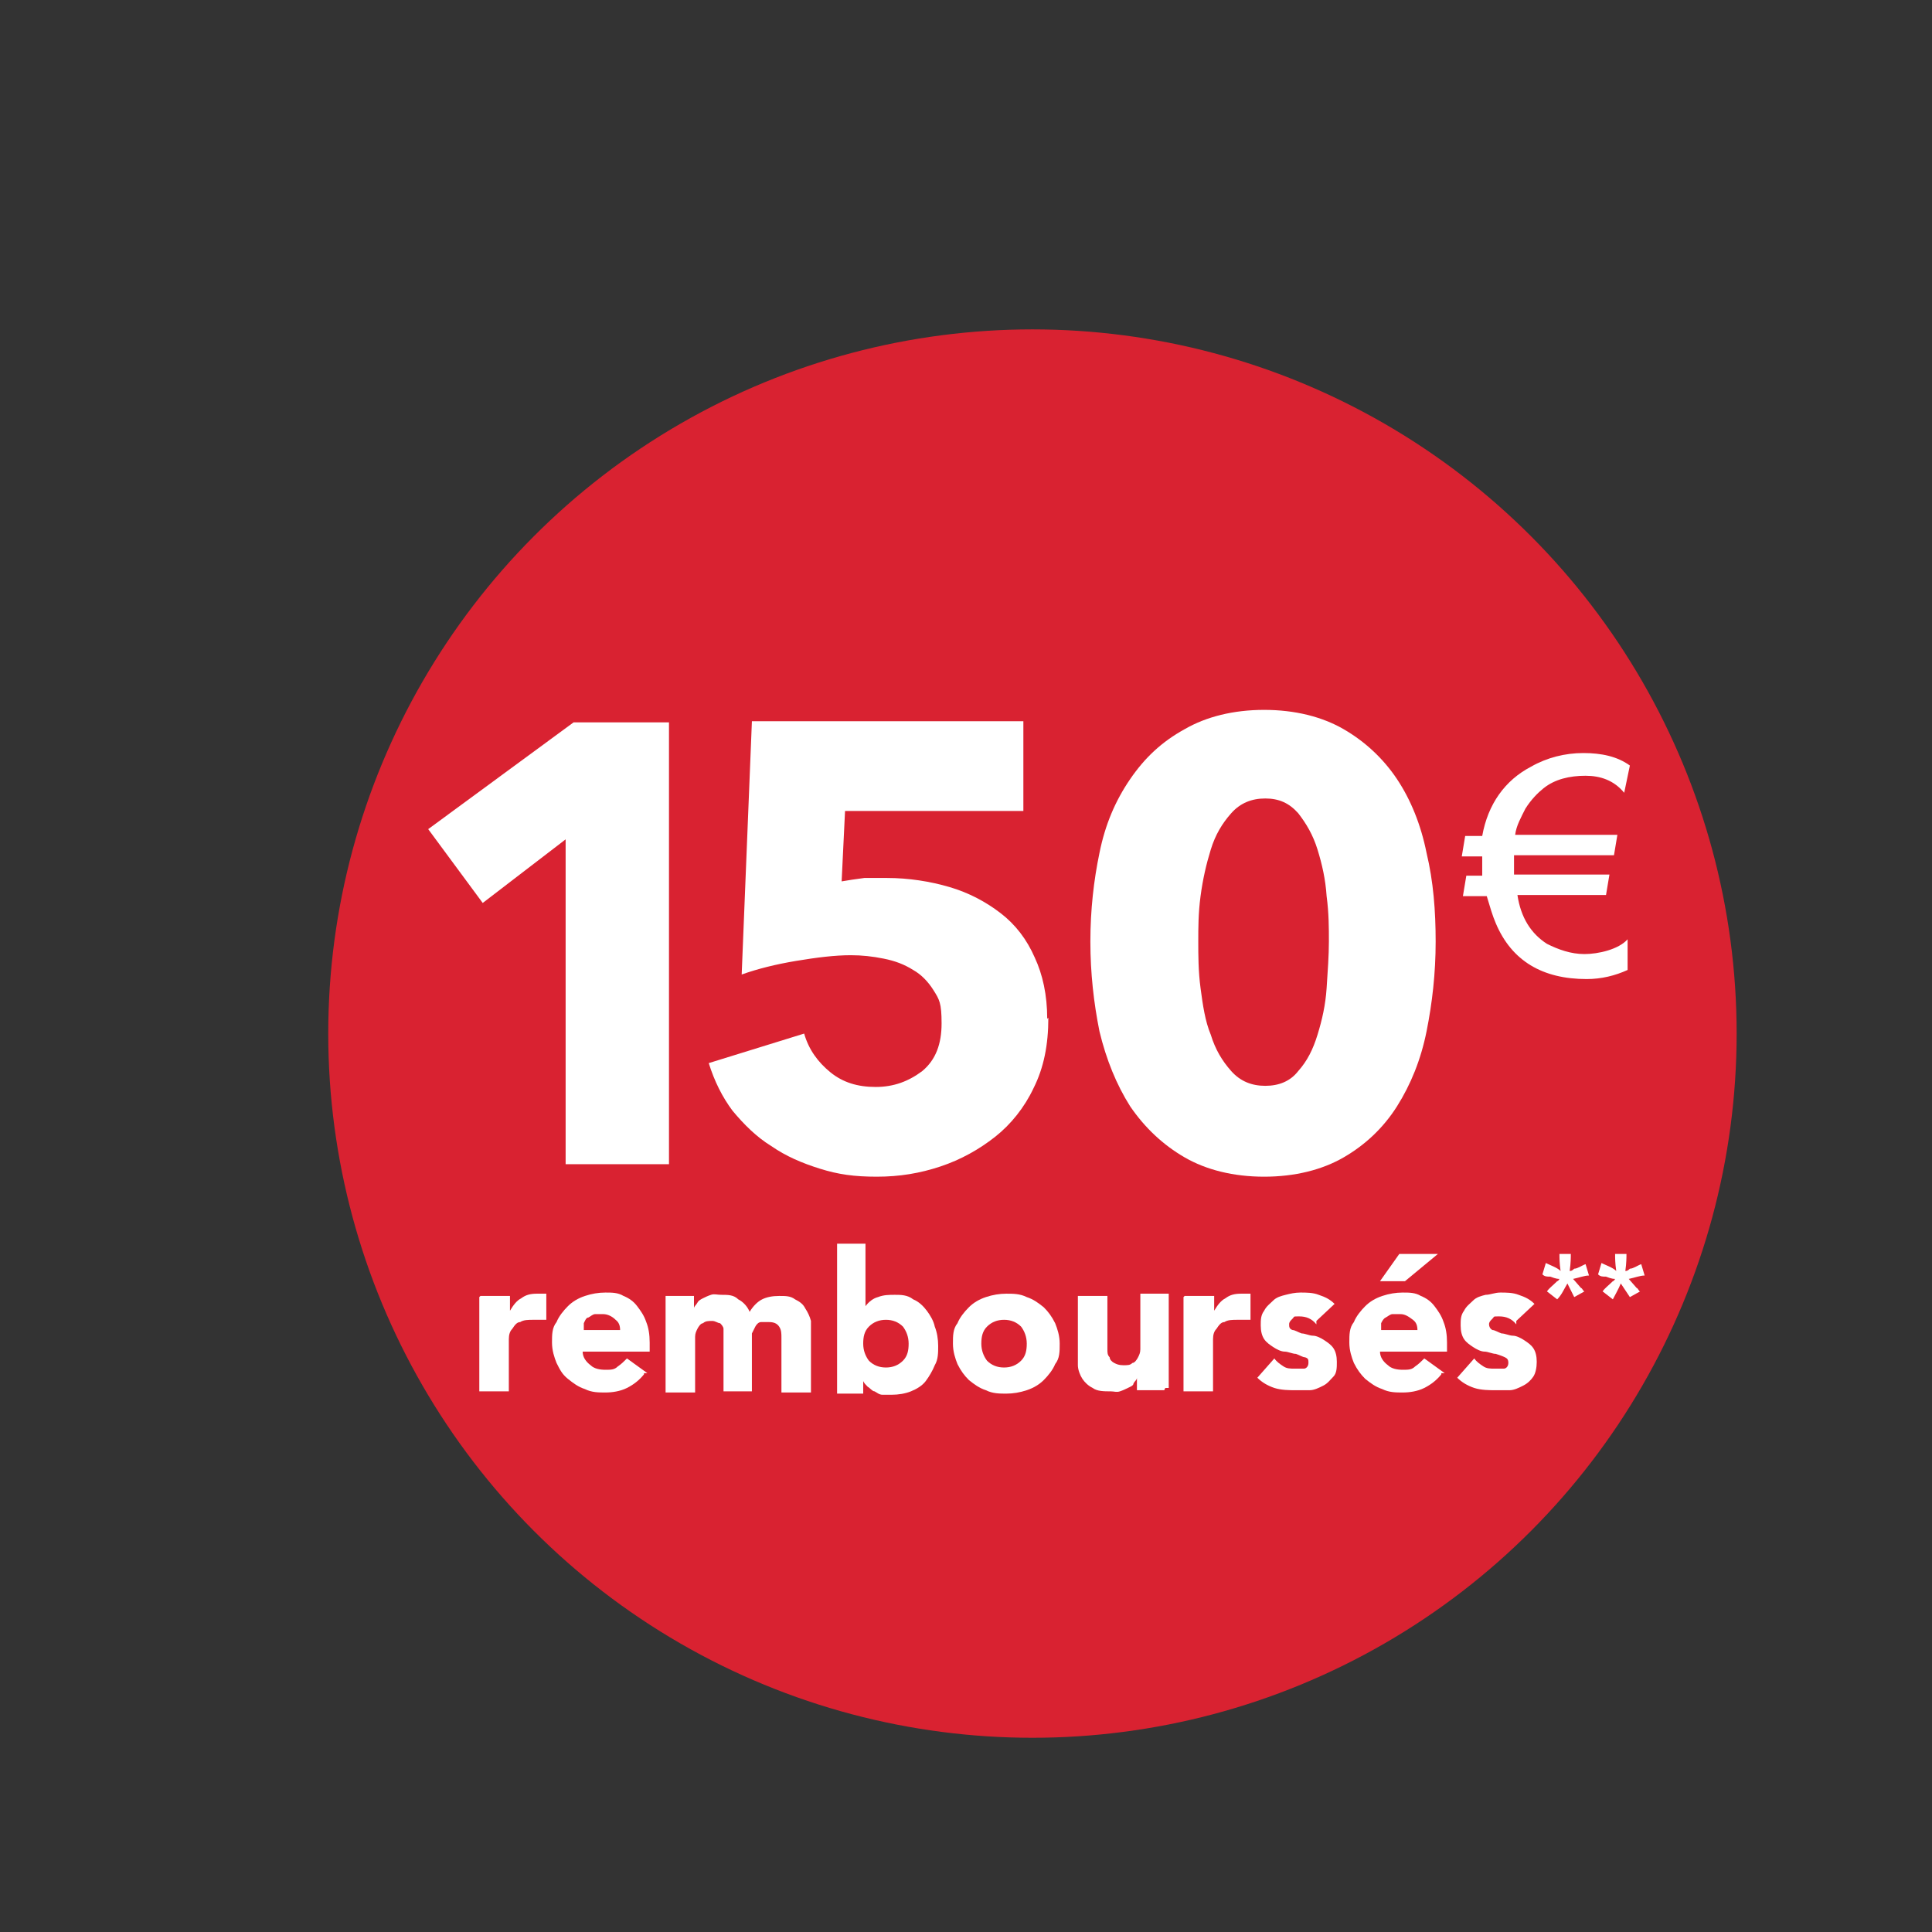
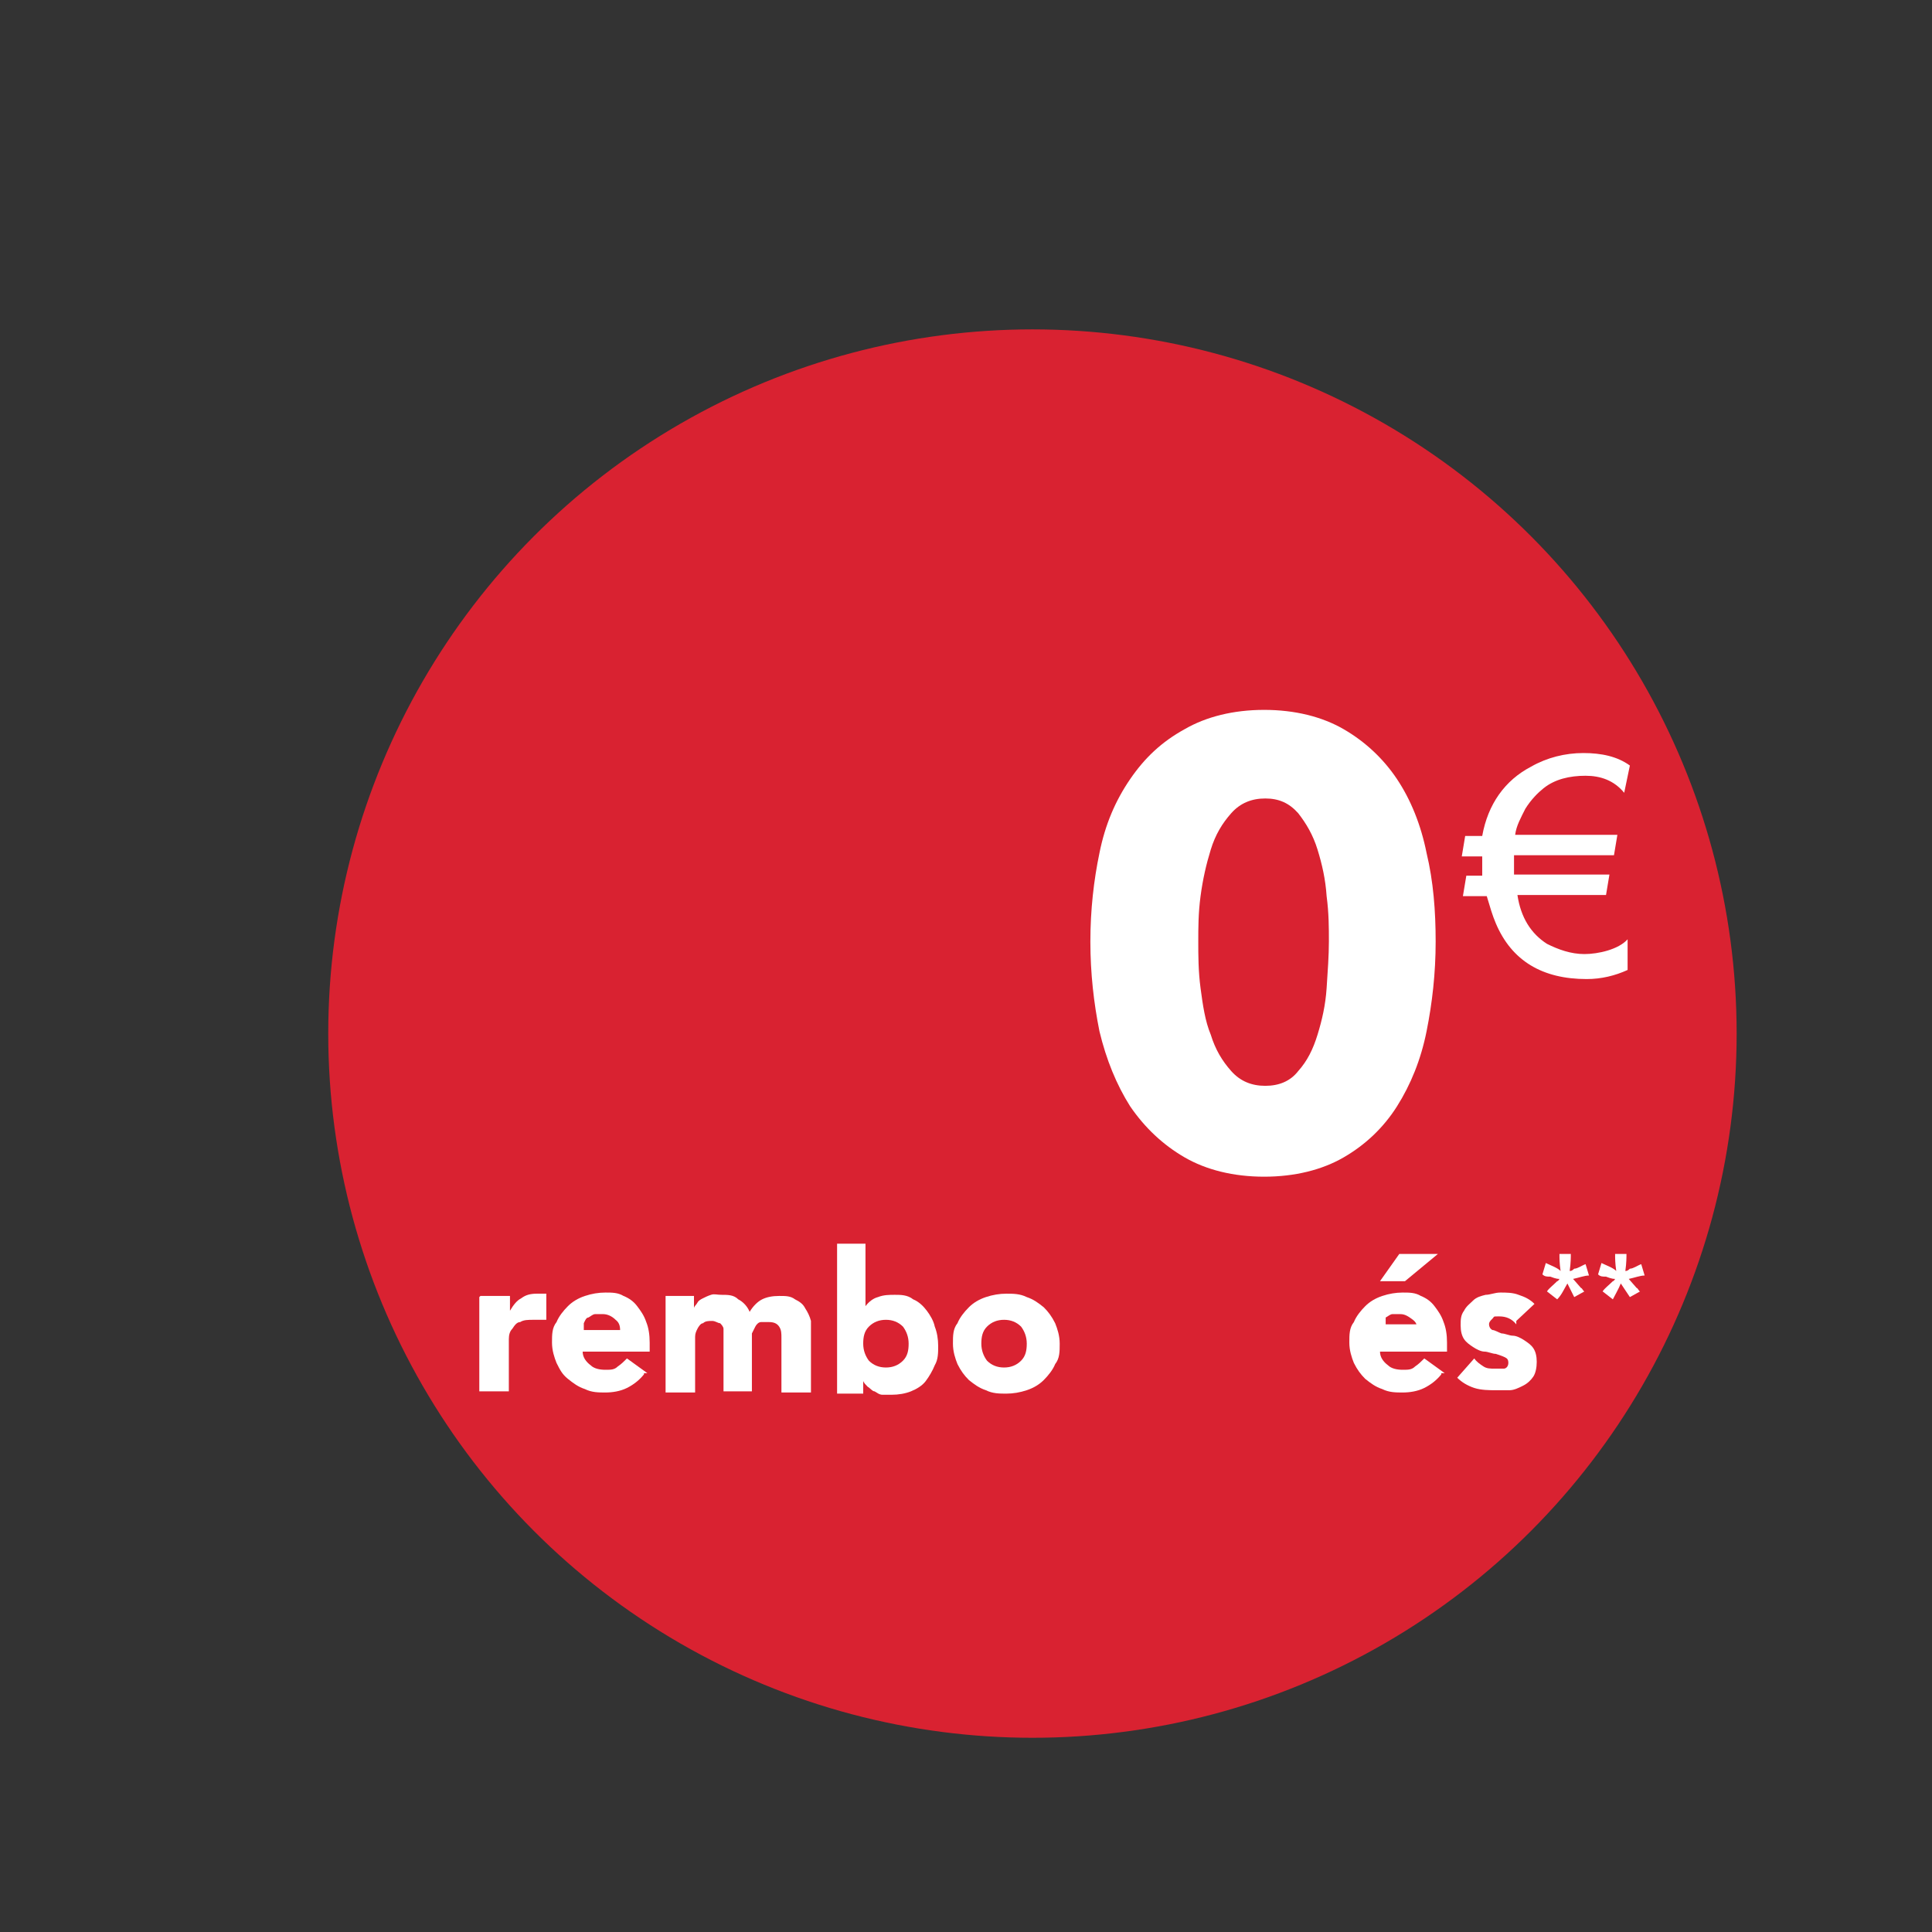
<svg xmlns="http://www.w3.org/2000/svg" id="Calque_1" version="1.1" viewBox="0 0 170.1 170.1">
  <rect x="0" y="0" width="170.1" height="170.1" fill="#333333" stroke="none" />
  <defs>
    <style>
      .st0 {
        isolation: isolate;
      }

      .st1 {
        fill: #d92231;
      }

      .st2 {
        fill: #fff;
      }
    </style>
  </defs>
  <circle class="st1" cx="90.9" cy="91" r="62" />
  <g class="st0">
    <path class="st2" d="M137.1,114.4l-.9-.7c.2-.3.5-.5.9-.9.1,0,.2-.2.2-.2-.1,0-.3,0-.8-.2-.3,0-.5,0-.7-.2l.3-1c.4.2,1,.4,1.3.7-.1-.7-.1-1.1-.1-1.5h1c0,.3,0,.8-.1,1.5.1,0,.2,0,.4-.2.3,0,.7-.3,1-.4l.3,1c-.4,0-.9.2-1.4.3l.7.8c.1,0,.2.3.3.3l-.9.5-.6-1.2c-.3.5-.5,1-.9,1.4h0Z" />
    <path class="st2" d="M142,114.4l-.9-.7c.2-.3.5-.5.9-.9.1,0,.2-.2.2-.2-.1,0-.3,0-.8-.2-.3,0-.5,0-.7-.2l.3-1c.4.2,1,.4,1.3.7-.1-.7-.1-1.1-.1-1.5h1c0,.3,0,.8-.1,1.5.1,0,.2,0,.4-.2.3,0,.7-.3,1-.4l.3,1c-.4,0-.9.2-1.4.3l.7.8c.1,0,.2.3.3.3l-.9.5-.8-1.2c-.2.5-.5,1-.7,1.4h0Z" />
    <g class="st0">
      <g class="st0">
        <path class="st2" d="M42.3,114.1h2.6v1.3h0c.3-.5.6-.9,1-1.1.4-.3.8-.4,1.4-.4s.3,0,.4,0h.4v2.3c-.2,0-.4,0-.5,0h-.6c-.5,0-.9,0-1.2.2-.3,0-.5.3-.7.6-.2.2-.3.5-.3.9v4.6h-2.6v-8.3h0Z" />
        <path class="st2" d="M56.7,121c-.4.5-.9.9-1.5,1.2-.6.3-1.3.4-1.9.4s-1.2,0-1.8-.3c-.6-.2-1-.5-1.5-.9s-.7-.8-1-1.4c-.2-.5-.4-1.1-.4-1.8s0-1.3.4-1.8c.2-.5.6-1,1-1.4s.9-.7,1.5-.9,1.2-.3,1.8-.3,1.1,0,1.6.3c.5.2.9.5,1.2.9s.6.8.8,1.4c.2.5.3,1.1.3,1.8v.8h-5.9c0,.5.3.9.7,1.2.3.3.8.4,1.3.4s.8,0,1.1-.3c.3-.2.5-.4.8-.7l1.8,1.3h-.3ZM54.6,117.3c0-.4,0-.8-.4-1.1-.3-.3-.7-.5-1.1-.5s-.5,0-.7,0-.4.2-.6.3c-.2,0-.3.3-.4.5,0,.2,0,.4,0,.6h3.4-.1Z" />
        <path class="st2" d="M58.7,114.1h2.4v1.1h0c0-.2.2-.3.3-.5s.3-.3.5-.4.4-.2.7-.3.5,0,.9,0c.6,0,1.1,0,1.5.4.4.2.8.6,1,1.1.3-.5.7-.9,1.1-1.1s.9-.3,1.5-.3,1,0,1.4.3c.4.2.7.4.9.8.2.3.4.7.5,1.1,0,.4,0,.9,0,1.4v4.9h-2.6v-4.8c0-.4,0-.7-.2-1s-.5-.4-.9-.4-.5,0-.7,0c-.2,0-.4.2-.5.4s-.2.4-.3.6v5.1h-2.5v-4.9c0-.2,0-.4,0-.6,0-.2-.2-.4-.3-.5-.2,0-.4-.2-.7-.2s-.6,0-.8.2c-.2,0-.4.3-.5.5s-.2.4-.2.7v4.9h-2.6v-8.5Z" />
        <path class="st2" d="M73.7,109.5h2.5v5.5h0c.3-.4.7-.7,1.1-.8.5-.2,1-.2,1.5-.2s1.1,0,1.6.4c.5.2.9.6,1.2,1,.3.4.6.9.7,1.4.2.5.3,1.1.3,1.7s0,1.2-.3,1.7c-.2.5-.5,1-.8,1.4s-.8.7-1.3.9c-.5.2-1.1.3-1.7.3s-.6,0-.8,0c-.3,0-.5-.2-.7-.3-.2,0-.4-.3-.6-.4-.2-.2-.3-.3-.4-.5h0v1.1h-2.3v-13.1ZM76,118.3c0,.6.2,1.1.5,1.5.4.4.9.6,1.5.6s1.1-.2,1.5-.6.5-.9.5-1.5-.2-1.1-.5-1.5c-.4-.4-.9-.6-1.5-.6s-1.1.2-1.5.6-.5.9-.5,1.5Z" />
        <path class="st2" d="M83.9,118.3c0-.7,0-1.3.4-1.8.2-.5.6-1,1-1.4s.9-.7,1.5-.9c.6-.2,1.2-.3,1.8-.3s1.2,0,1.8.3c.6.2,1,.5,1.5.9.4.4.7.8,1,1.4.2.5.4,1.1.4,1.8s0,1.3-.4,1.8c-.2.5-.6,1-1,1.4s-.9.7-1.5.9c-.6.2-1.2.3-1.8.3s-1.2,0-1.8-.3c-.6-.2-1-.5-1.5-.9-.4-.4-.7-.8-1-1.4-.2-.5-.4-1.1-.4-1.8ZM86.4,118.3c0,.6.2,1.1.5,1.5.4.4.9.6,1.5.6s1.1-.2,1.5-.6.5-.9.5-1.5-.2-1.1-.5-1.5c-.4-.4-.9-.6-1.5-.6s-1.1.2-1.5.6-.5.9-.5,1.5Z" />
-         <path class="st2" d="M102.5,122.4h-2.4v-1.1h0c0,.2-.2.3-.3.5,0,.2-.3.3-.5.4s-.4.2-.7.3-.5,0-.8,0c-.6,0-1.2,0-1.6-.3-.4-.2-.7-.5-.9-.8s-.4-.8-.4-1.2,0-1,0-1.5v-4.6h2.6v4.7c0,.3,0,.5.2.7,0,.2.2.4.4.5s.4.2.8.2.6,0,.8-.2c.2,0,.4-.3.5-.5s.2-.4.2-.7v-4.9h2.5v8.3h-.3Z" />
-         <path class="st2" d="M104.3,114.1h2.6v1.3h0c.3-.5.6-.9,1-1.1.4-.3.8-.4,1.4-.4s.3,0,.4,0h.4v2.3c-.2,0-.4,0-.5,0h-.6c-.5,0-.9,0-1.2.2-.3,0-.5.3-.7.6-.2.2-.3.5-.3.9v4.6h-2.6v-8.3h0Z" />
-         <path class="st2" d="M115.9,116.6c-.4-.5-.9-.7-1.5-.7s-.4,0-.6.2-.3.3-.3.5,0,.4.3.5c.2,0,.5.2.8.3.3,0,.7.2,1,.2s.7.2,1,.4c.3.2.6.4.8.7.2.3.3.7.3,1.2s0,1-.3,1.3-.5.6-.9.8-.8.4-1.2.4-.9,0-1.3,0-1.2,0-1.8-.2c-.6-.2-1.1-.5-1.5-.9l1.5-1.7c.2.3.5.5.8.7s.6.2,1,.2.6,0,.8,0,.4-.2.4-.5,0-.4-.3-.5c-.2,0-.5-.2-.8-.3-.3,0-.7-.2-1-.2s-.7-.2-1-.4c-.3-.2-.6-.4-.8-.7-.2-.3-.3-.7-.3-1.2s0-.9.3-1.3c.2-.4.5-.6.8-.9s.7-.4,1.1-.5.8-.2,1.3-.2,1.1,0,1.6.2c.6.2,1,.4,1.4.8l-1.6,1.5v.3Z" />
-         <path class="st2" d="M126.9,121c-.4.5-.9.9-1.5,1.2s-1.3.4-1.9.4-1.2,0-1.8-.3c-.6-.2-1-.5-1.5-.9-.4-.4-.7-.8-1-1.4-.2-.5-.4-1.1-.4-1.8s0-1.3.4-1.8c.2-.5.6-1,1-1.4s.9-.7,1.5-.9c.6-.2,1.2-.3,1.8-.3s1.1,0,1.6.3c.5.2.9.5,1.2.9.3.4.6.8.8,1.4.2.5.3,1.1.3,1.8v.8h-5.9c0,.5.3.9.7,1.2.3.3.8.4,1.3.4s.8,0,1.1-.3c.3-.2.5-.4.8-.7l1.8,1.3h-.3ZM123.1,110.4h3.5l-2.9,2.4h-2.2l1.7-2.4h0ZM124.8,117.3c0-.4,0-.8-.4-1.1s-.7-.5-1.1-.5-.5,0-.7,0c-.2,0-.4.2-.6.3s-.3.3-.4.5c0,.2,0,.4,0,.6h3.4-.1Z" />
+         <path class="st2" d="M126.9,121c-.4.5-.9.9-1.5,1.2s-1.3.4-1.9.4-1.2,0-1.8-.3c-.6-.2-1-.5-1.5-.9-.4-.4-.7-.8-1-1.4-.2-.5-.4-1.1-.4-1.8s0-1.3.4-1.8c.2-.5.6-1,1-1.4s.9-.7,1.5-.9c.6-.2,1.2-.3,1.8-.3s1.1,0,1.6.3c.5.2.9.5,1.2.9.3.4.6.8.8,1.4.2.5.3,1.1.3,1.8v.8h-5.9c0,.5.3.9.7,1.2.3.3.8.4,1.3.4s.8,0,1.1-.3c.3-.2.5-.4.8-.7l1.8,1.3h-.3ZM123.1,110.4h3.5l-2.9,2.4h-2.2l1.7-2.4h0ZM124.8,117.3c0-.4,0-.8-.4-1.1s-.7-.5-1.1-.5-.5,0-.7,0c-.2,0-.4.2-.6.3c0,.2,0,.4,0,.6h3.4-.1Z" />
        <path class="st2" d="M133.5,116.6c-.4-.5-.9-.7-1.5-.7s-.4,0-.6.2-.3.3-.3.5.1.4.3.5c.2,0,.5.2.8.3.3,0,.7.2,1,.2s.7.2,1,.4c.3.2.6.4.8.7.2.3.3.7.3,1.2s-.1,1-.3,1.3-.5.6-.9.8-.8.4-1.2.4-.9,0-1.3,0-1.2,0-1.8-.2-1.1-.5-1.5-.9l1.5-1.7c.2.3.5.5.8.7s.6.2,1,.2.6,0,.8,0,.4-.2.4-.5-.1-.4-.3-.5-.5-.2-.8-.3c-.3,0-.7-.2-1-.2s-.7-.2-1-.4c-.3-.2-.6-.4-.8-.7-.2-.3-.3-.7-.3-1.2s0-.9.3-1.3c.2-.4.5-.6.8-.9s.7-.4,1.1-.5c.4,0,.8-.2,1.3-.2s1.1,0,1.6.2c.6.2,1,.4,1.4.8l-1.6,1.5v.3Z" />
      </g>
    </g>
  </g>
  <path class="st2" d="M139.6,68.3c-1.4,0-2.7.3-3.7,1.1-.5.4-1.1,1-1.6,1.8-.4.8-.8,1.5-.9,2.3h9l-.3,1.8h-8.8v1.7h8.4l-.3,1.8h-7.8c.3,2,1.2,3.4,2.6,4.3,1,.5,2.1.9,3.3.9s3-.4,3.8-1.3v2.7c-1.1.5-2.3.8-3.6.8-3.9,0-6.6-1.6-8-4.9-.3-.7-.5-1.4-.8-2.4h-2.1l.3-1.8h1.4v-1.7h-1.8l.3-1.8h1.5c.5-2.8,2-4.9,4.3-6.1,1.4-.8,3-1.2,4.6-1.2s3,.3,4.1,1.1l-.5,2.4c-.9-1.1-2.1-1.5-3.4-1.5h0Z" />
  <g class="st0">
    <g class="st0">
-       <path class="st2" d="M49.8,102.5v-28.6l-7.3,5.6-4.8-6.5,12.8-9.4h8.4v38.9h-9.2Z" />
-       <path class="st2" d="M92.3,89.6c0,2.4-.4,4.4-1.3,6.2-.8,1.7-2,3.2-3.4,4.3-1.4,1.1-3,2-4.8,2.6-1.8.6-3.6.9-5.6.9s-3.4-.2-5-.7c-1.6-.5-3-1.1-4.3-2-1.3-.8-2.4-1.9-3.4-3.1-.9-1.2-1.6-2.6-2.1-4.2l8.4-2.6c.4,1.4,1.2,2.5,2.3,3.4,1.1.9,2.4,1.3,4,1.3s2.9-.5,4.1-1.4c1.2-1,1.7-2.4,1.7-4.2s-.2-2.1-.7-2.9c-.5-.8-1.1-1.4-1.8-1.8-.8-.5-1.6-.8-2.6-1-1-.2-1.9-.3-2.9-.3-1.4,0-3,.2-4.8.5-1.8.3-3.4.7-4.8,1.2l.9-22.3h23.9v7.9h-15.7l-.3,6.2c.6-.1,1.2-.2,2-.3.7,0,1.4,0,2,0,1.9,0,3.8.3,5.5.8,1.7.5,3.2,1.3,4.5,2.3,1.3,1,2.3,2.3,3,3.9.7,1.5,1.1,3.3,1.1,5.4Z" />
      <path class="st2" d="M126.4,82.9c0,2.8-.3,5.4-.8,7.9-.5,2.5-1.4,4.7-2.6,6.6-1.2,1.9-2.8,3.4-4.7,4.5s-4.3,1.7-7,1.7-5.1-.6-7-1.7c-1.9-1.1-3.5-2.6-4.8-4.5-1.2-1.9-2.1-4.1-2.7-6.6-.5-2.5-.8-5.1-.8-7.9s.3-5.4.8-7.8c.5-2.5,1.4-4.6,2.7-6.5s2.8-3.3,4.8-4.4c1.9-1.1,4.3-1.7,7-1.7s5.1.6,7,1.7,3.5,2.6,4.7,4.4,2.1,4,2.6,6.5c.6,2.5.8,5.1.8,7.8ZM117,82.9c0-1.2,0-2.5-.2-4-.1-1.5-.4-2.8-.8-4.1s-1-2.3-1.7-3.2c-.8-.9-1.7-1.3-2.9-1.3s-2.2.4-3,1.3c-.8.9-1.4,1.9-1.8,3.2-.4,1.3-.7,2.6-.9,4.1s-.2,2.8-.2,4,0,2.6.2,4.1.4,2.9.9,4.1c.4,1.3,1,2.3,1.8,3.2.8.9,1.8,1.3,3,1.3s2.2-.4,2.9-1.3c.8-.9,1.3-1.9,1.7-3.2s.7-2.6.8-4.1c.1-1.5.2-2.9.2-4.1Z" />
    </g>
  </g>
</svg>